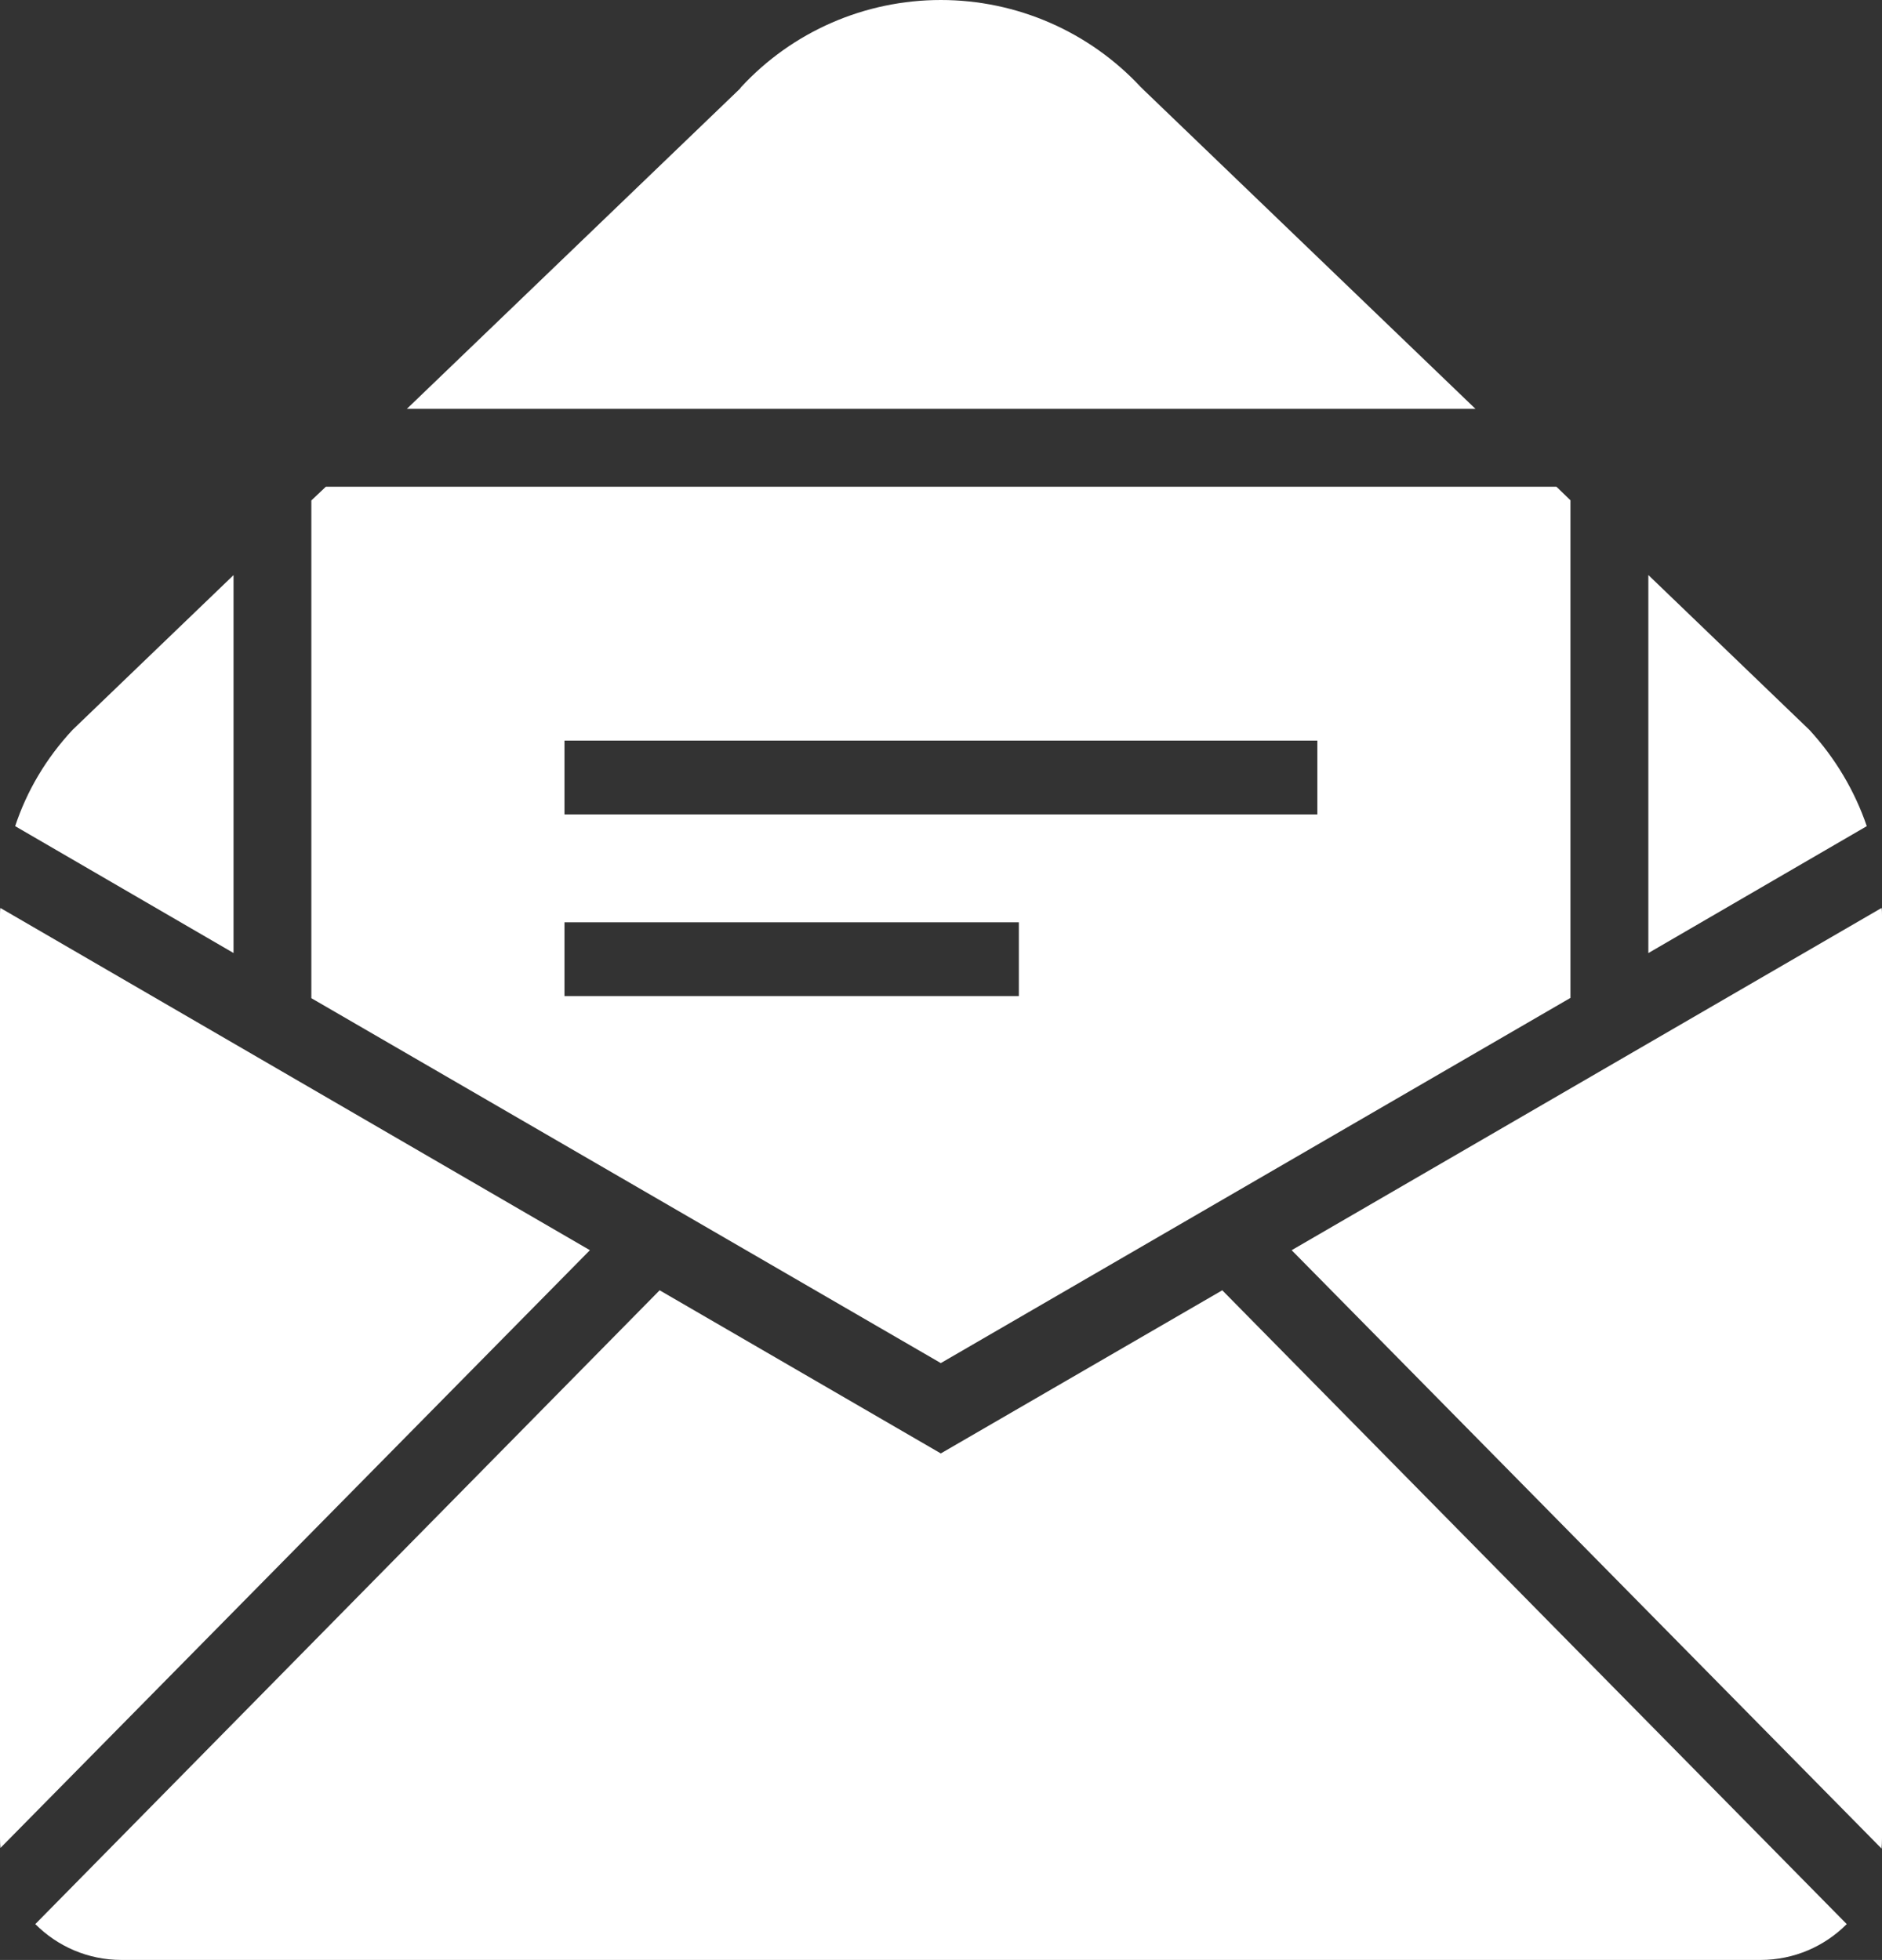
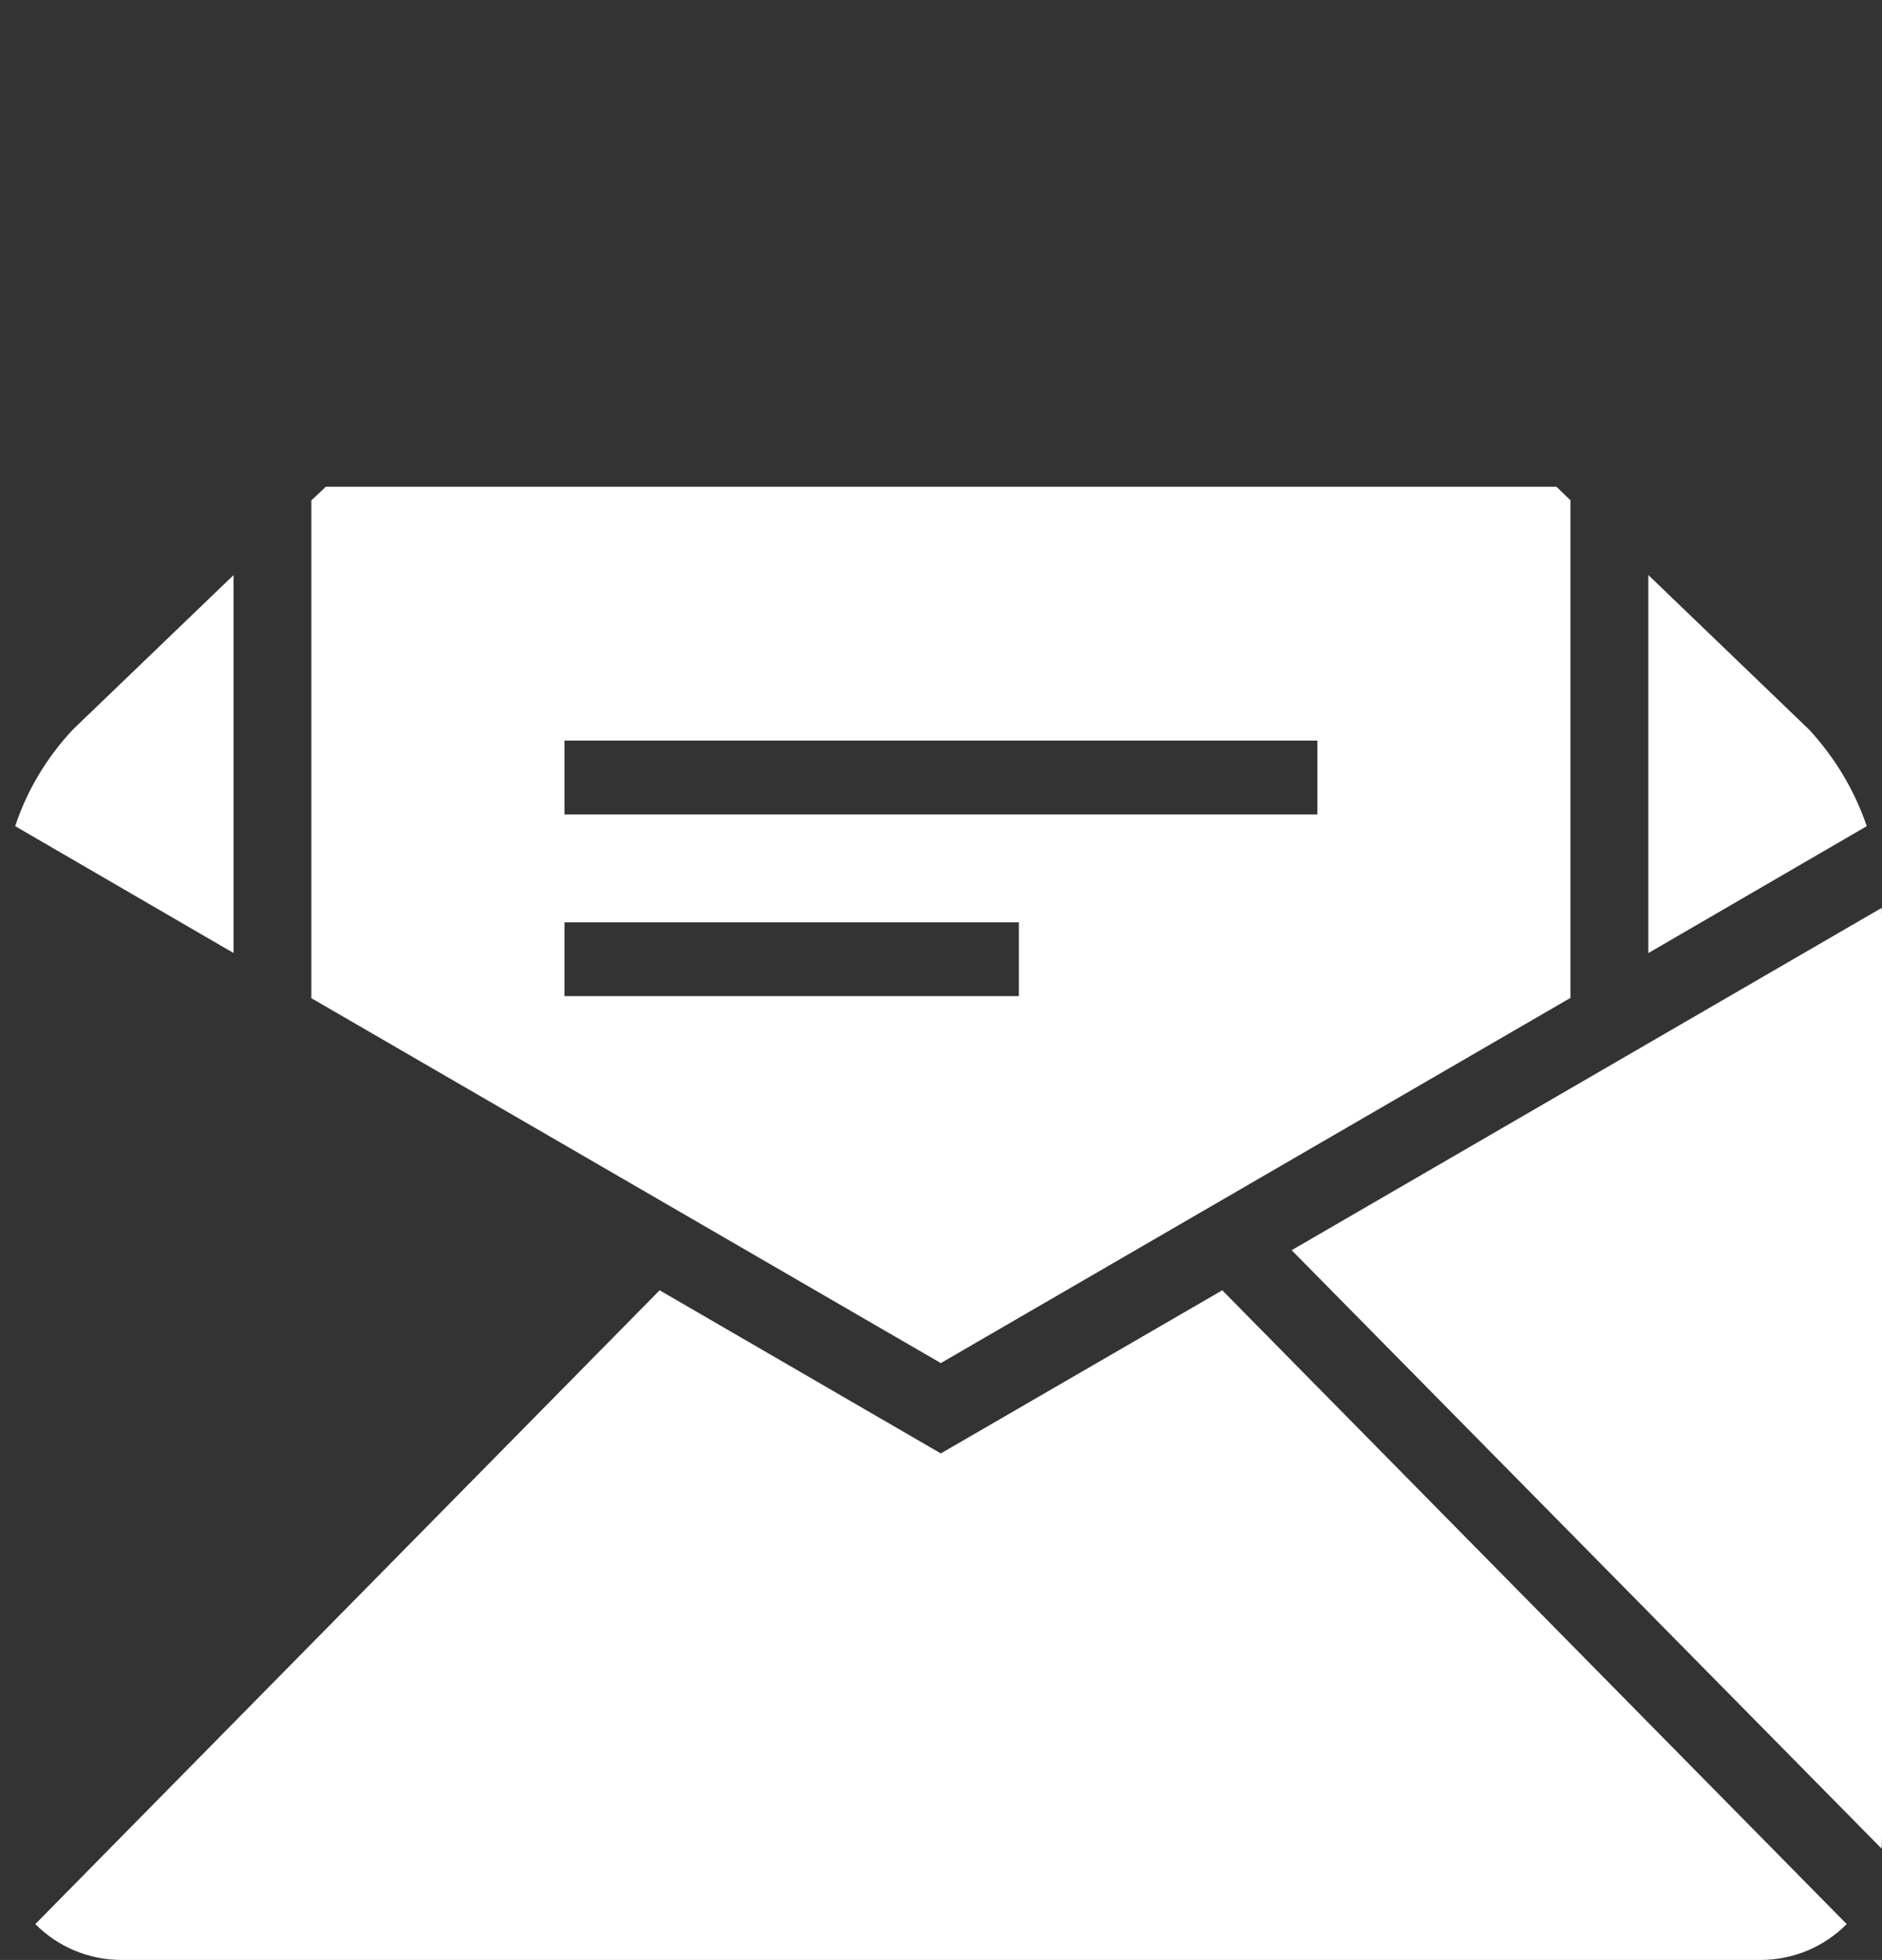
<svg xmlns="http://www.w3.org/2000/svg" version="1.1" id="レイヤー_1" x="0px" y="0px" width="59.322px" height="61.788px" viewBox="0 0 59.322 61.788" enable-background="new 0 0 59.322 61.788" xml:space="preserve">
  <rect x="0" y="0" width="59.322" height="61.788" fill="#333333" stroke="none" />
  <g>
    <path fill="#FFFFFF" d="M29.655,42.972l19.847-11.513V15.772l-0.441-0.427H10.27l-0.451,0.427l-0.005,0.004v15.693l0.005,0.002   L29.655,42.972z M17.793,23.347h23.731v2.327H17.793V23.347z M17.793,29.075h14.322v2.327H17.793V29.075z" />
    <path fill="#FFFFFF" d="M7.36,18.132l-5.065,4.87l-0.012,0.012c-0.822,0.883-1.436,1.914-1.805,3.031l6.883,3.999V18.132z" />
    <path fill="#FFFFFF" d="M57.037,23.014l-0.012-0.012l-5.068-4.874h0v11.918l6.885-4.001C58.461,24.928,57.847,23.897,57.037,23.014   z" />
-     <path fill="#FFFFFF" d="M0.012,28.624C0,28.697,0,28.783,0,28.856V57.96c0,0.1,0.005,0.2,0.013,0.298l18.581-18.845L0.012,28.624z" />
    <path fill="#FFFFFF" d="M29.655,45.82l-8.863-5.143L1.113,60.658c0.694,0.698,1.654,1.13,2.716,1.13h51.665   c1.062,0,2.022-0.432,2.716-1.13L38.527,40.677L29.655,45.82z" />
-     <path fill="#FFFFFF" d="M46.506,12.888L36.037,2.823l-0.036-0.037L35.962,2.75C34.33,0.994,32.047,0,29.655,0   c-2.395,0-4.677,0.994-6.298,2.75l-0.036,0.049L12.826,12.888l-0.002,0.002h33.685L46.506,12.888z" />
    <path fill="#FFFFFF" d="M40.714,39.413l18.594,18.864c0.009-0.105,0.014-0.211,0.014-0.318V28.856c0-0.073,0-0.159-0.012-0.233   L40.714,39.413z" />
  </g>
</svg>